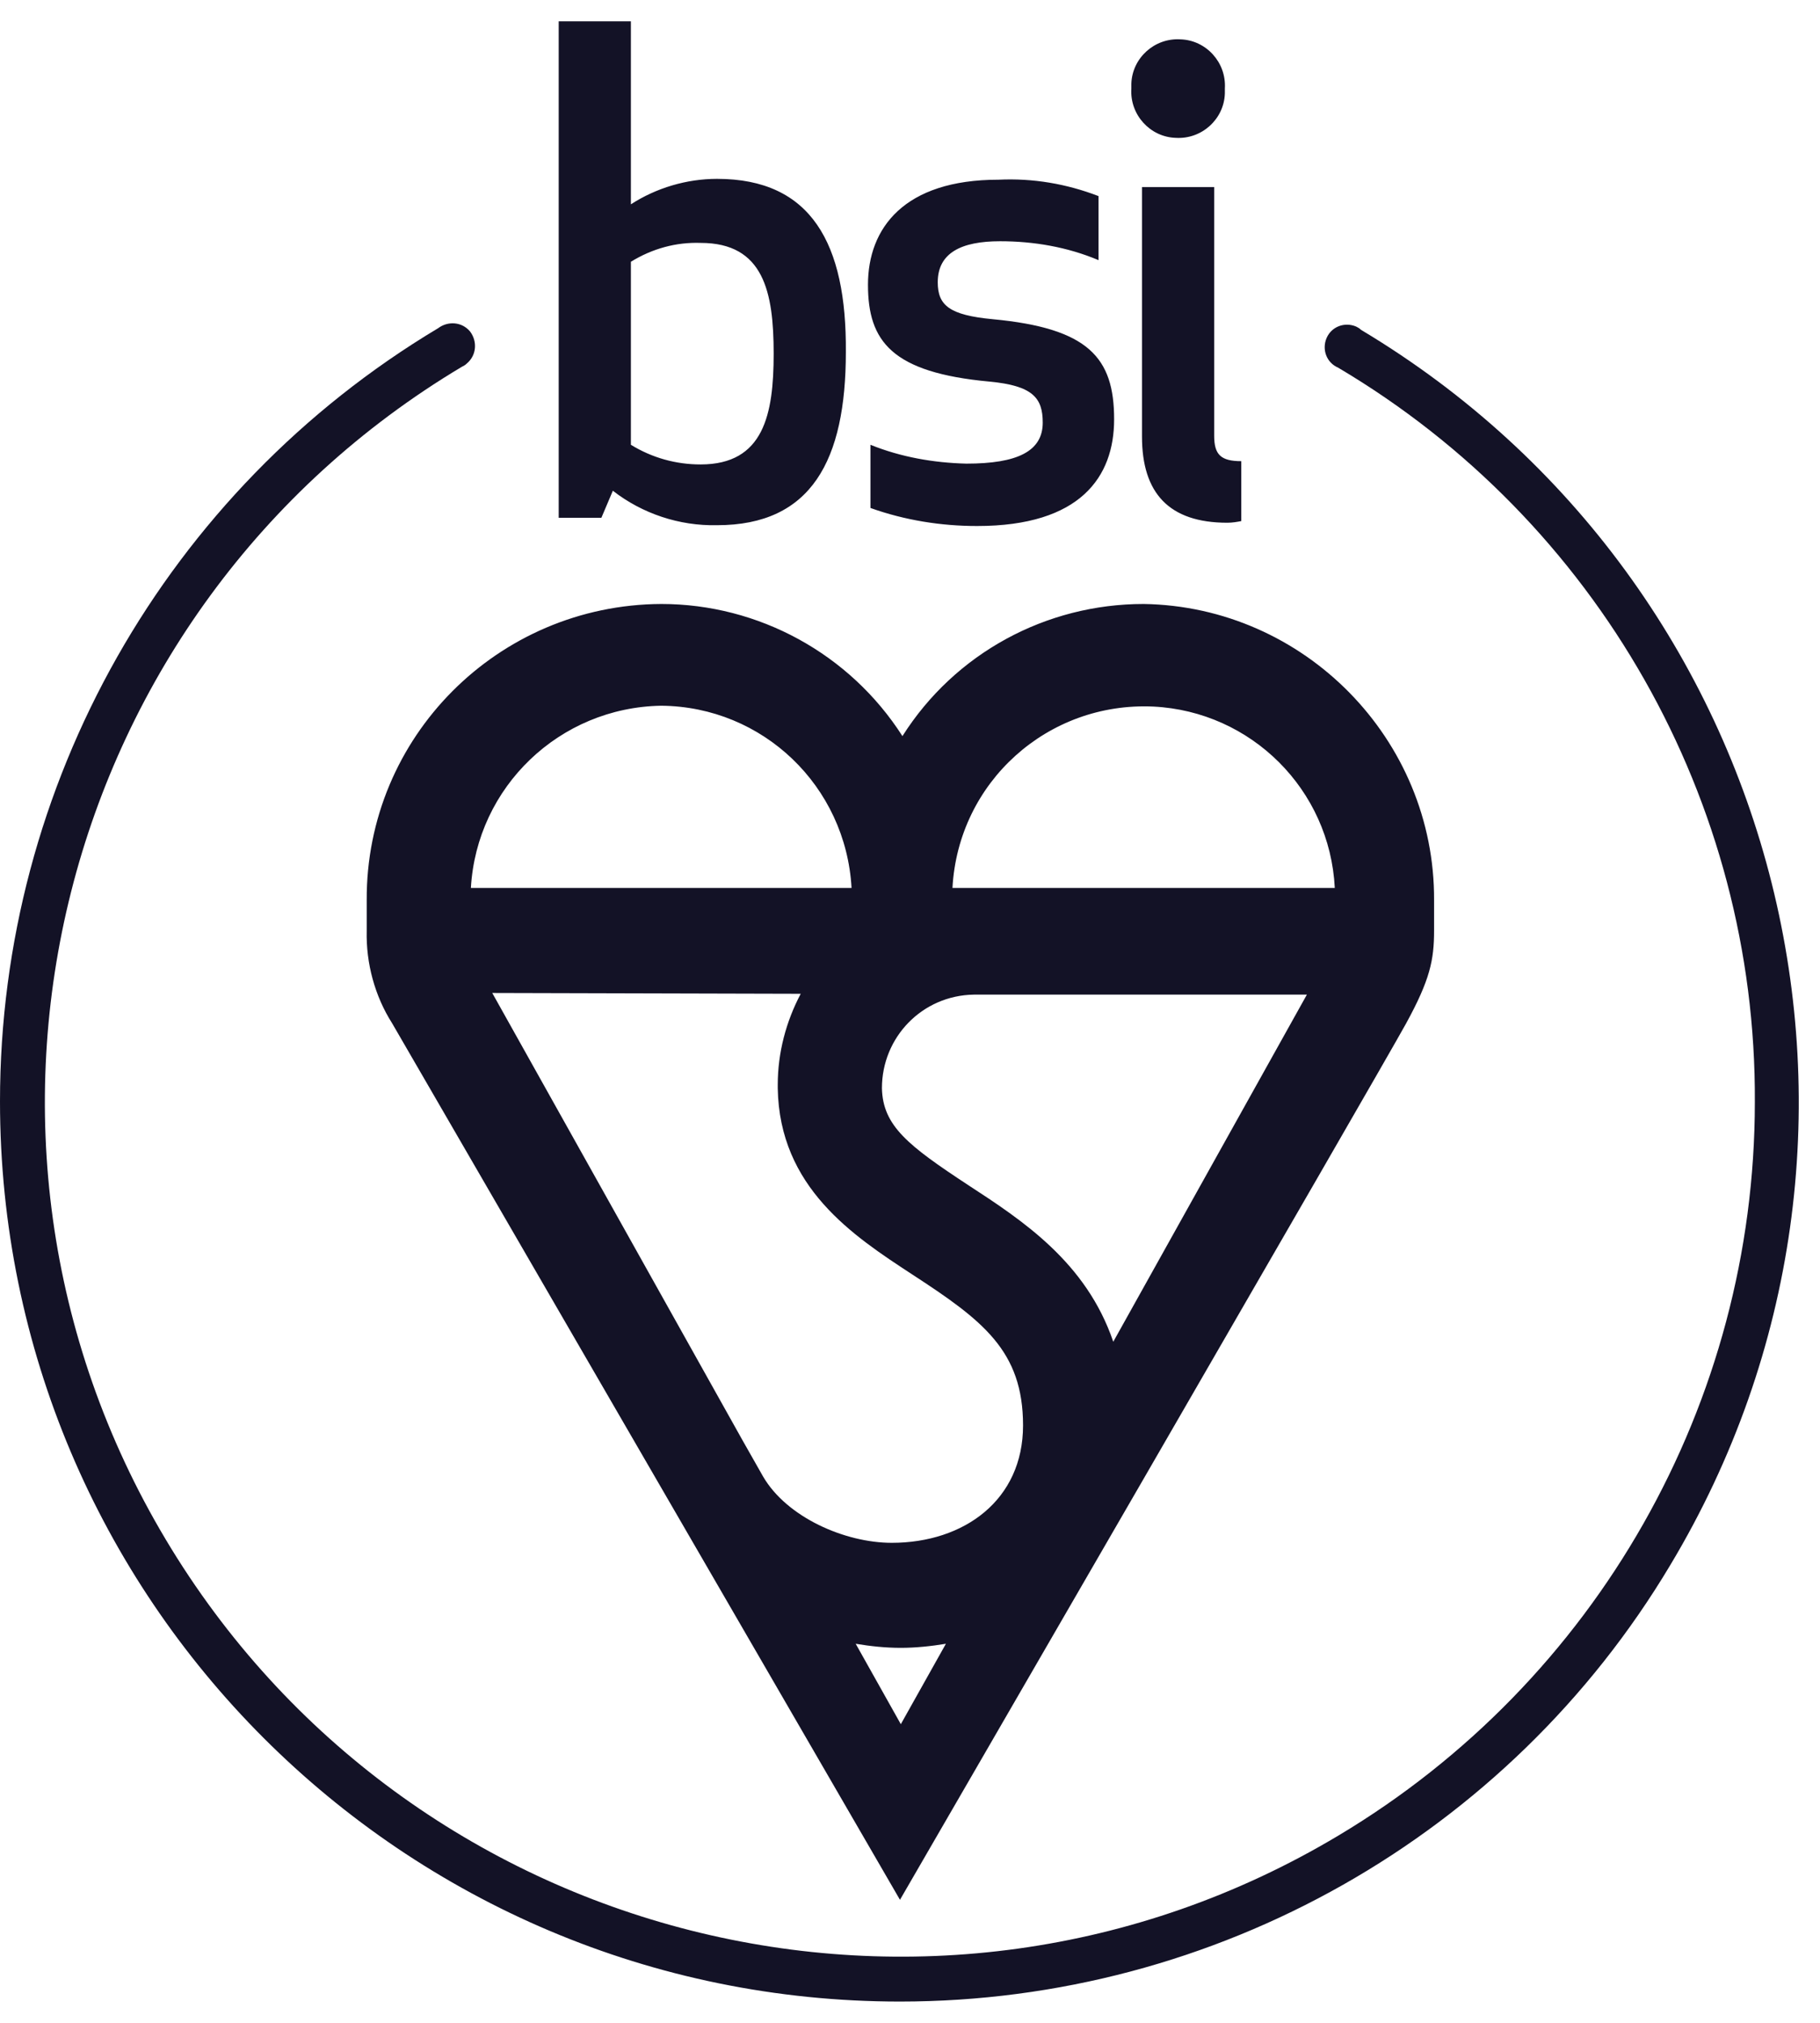
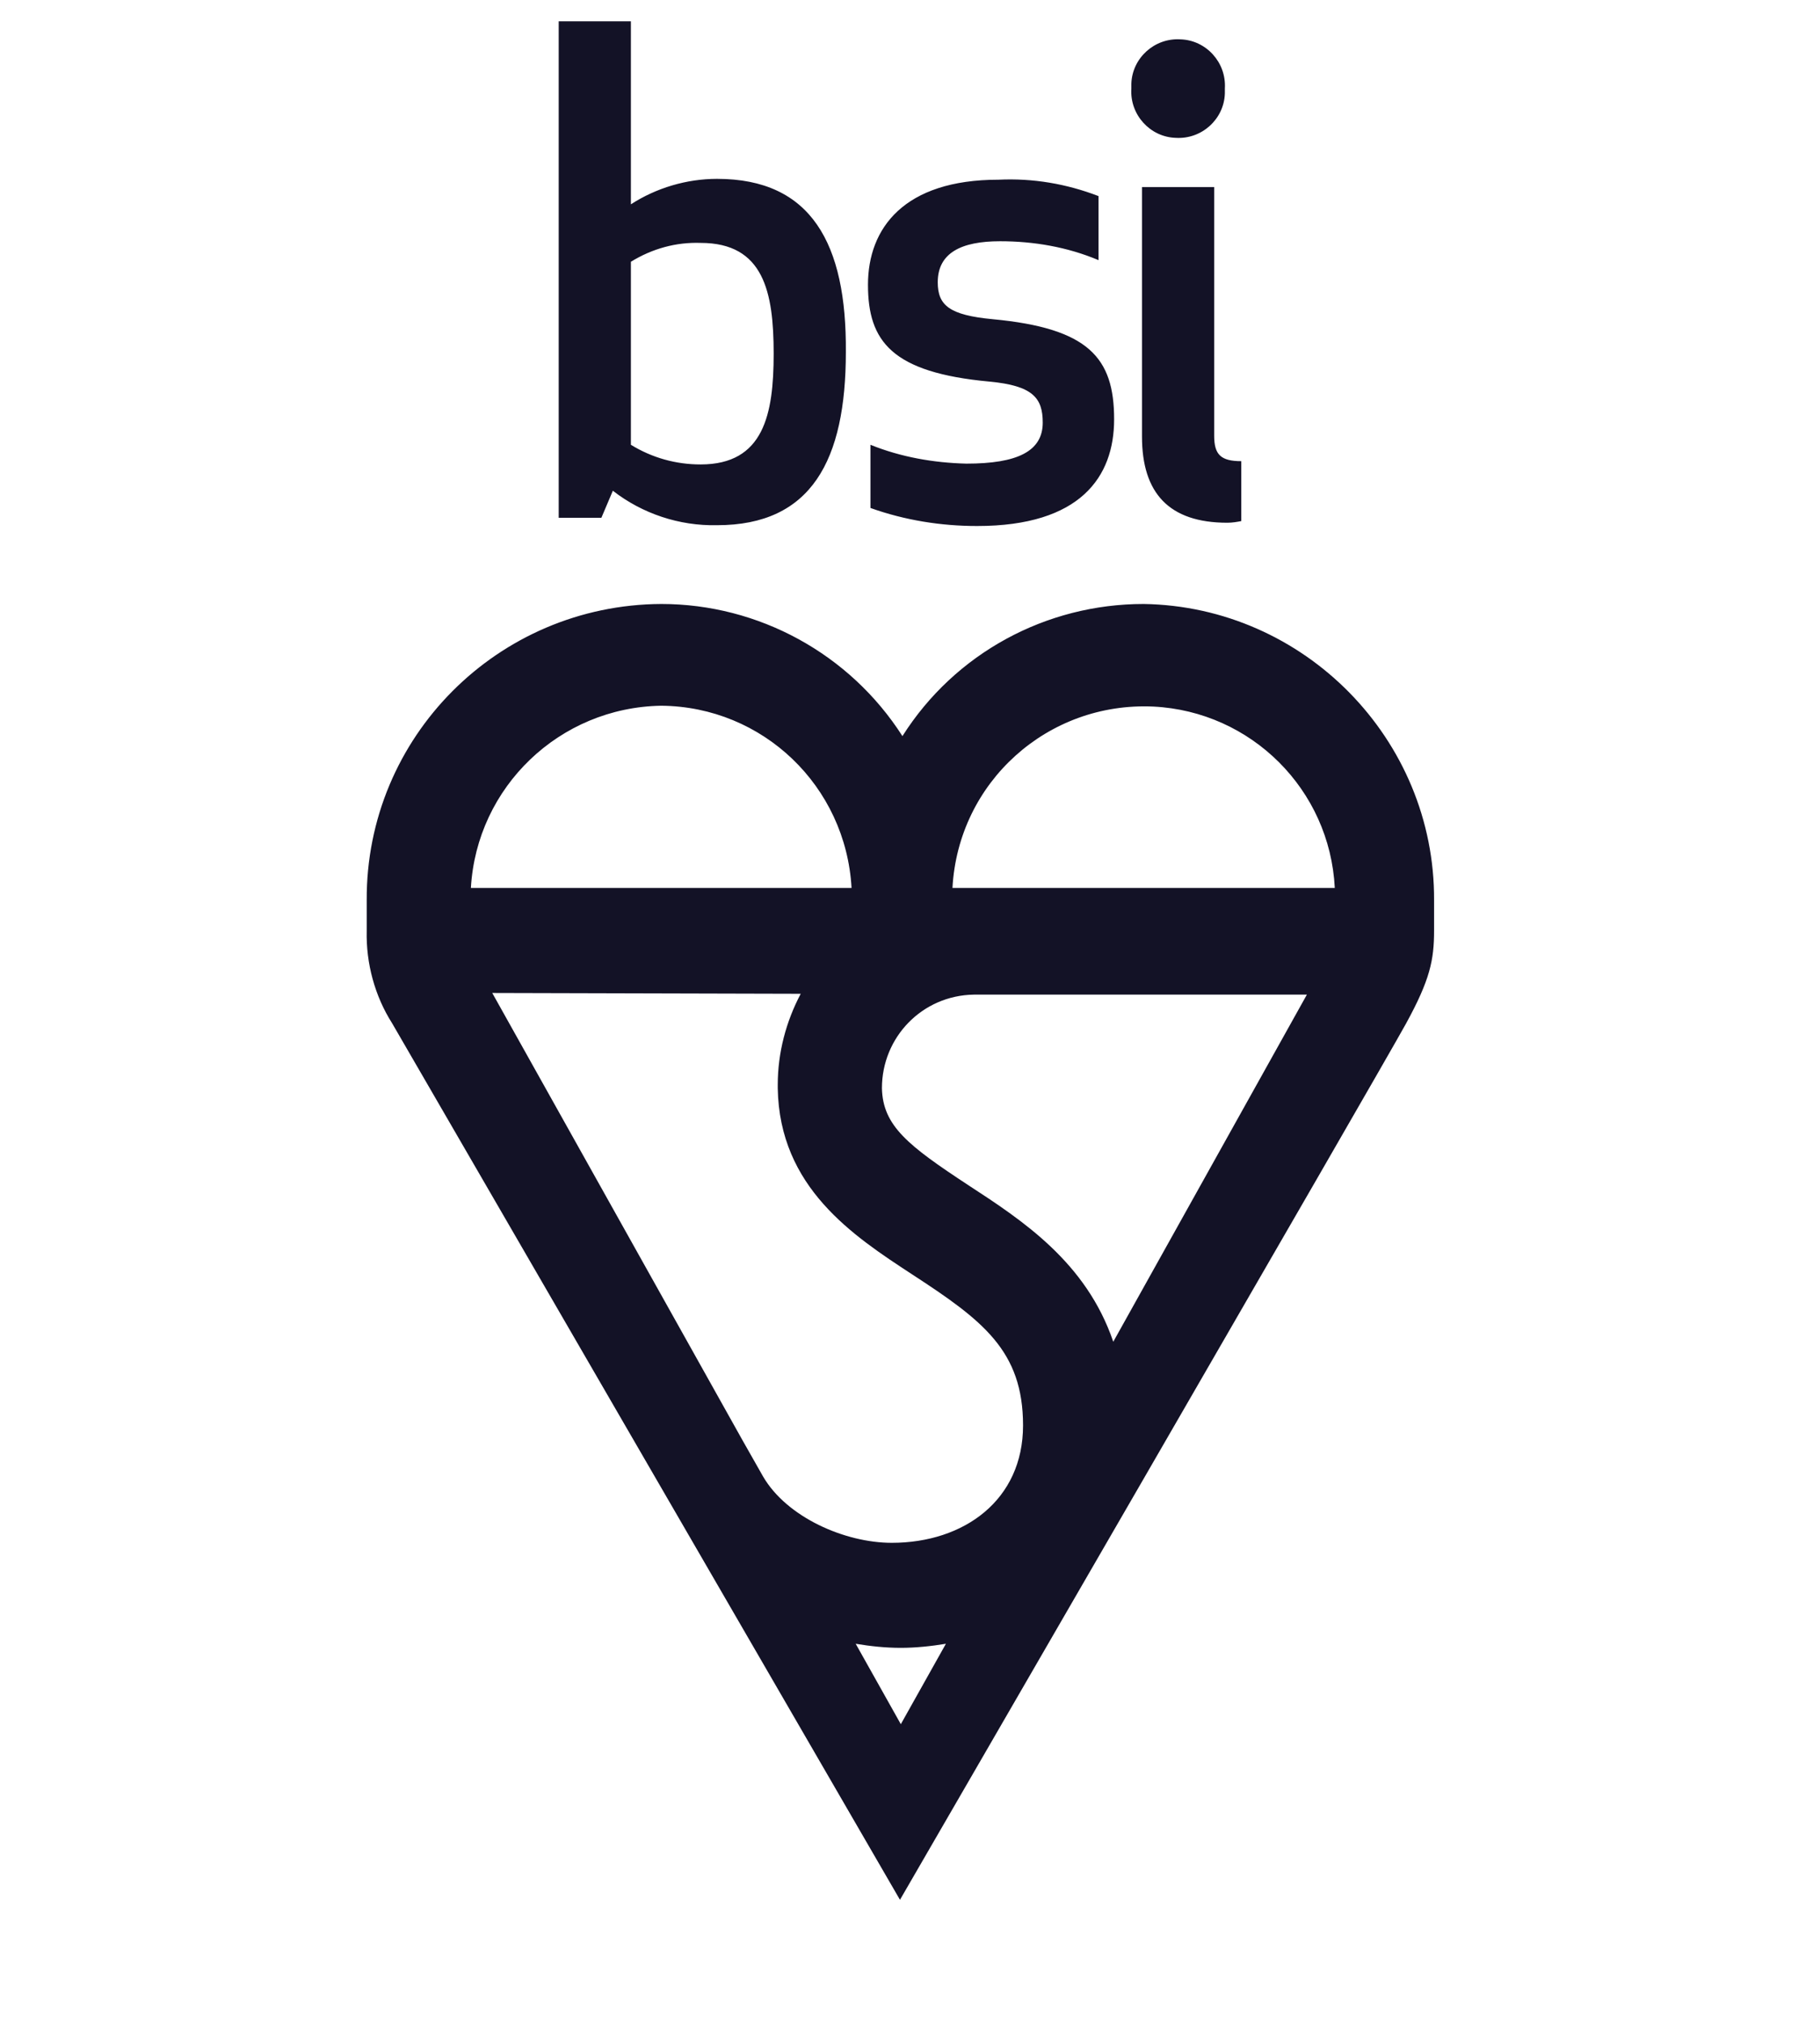
<svg xmlns="http://www.w3.org/2000/svg" width="45" height="50" viewBox="0 0 45 50" fill="none">
  <g id="Roundel">
    <path id="Vector" d="M23.55 21.948C23.692 19.331 25.904 17.343 28.52 17.465C30.934 17.586 32.881 19.513 33.003 21.948H23.55ZM27.526 33.165C26.857 31.197 25.275 30.163 23.936 29.291C22.455 28.317 21.826 27.83 21.806 26.897C21.806 25.639 22.8 24.605 24.078 24.585H32.313L27.526 33.165ZM21.157 40.63C21.522 40.691 21.887 40.731 22.273 40.731C22.638 40.731 23.023 40.691 23.388 40.63L22.273 42.618L21.157 40.63ZM19.798 24.564C19.433 25.254 19.23 26.025 19.23 26.816C19.23 26.836 19.23 26.877 19.23 26.897C19.27 29.352 21.096 30.548 22.556 31.502C24.301 32.638 25.295 33.388 25.295 35.234C25.295 37.08 23.834 38.135 22.049 38.135C20.893 38.135 19.453 37.506 18.865 36.492L18.358 35.599L12.171 24.544L19.798 24.564ZM16.349 17.444C18.865 17.465 20.913 19.432 21.055 21.948H11.643C11.785 19.453 13.834 17.485 16.349 17.444ZM28.277 14.929C25.863 14.929 23.611 16.146 22.313 18.195C21.015 16.166 18.763 14.929 16.349 14.929C12.313 14.949 9.047 18.215 9.067 22.252V23.002C9.047 23.814 9.27 24.625 9.696 25.294L22.252 46.959C22.252 46.959 34.18 26.37 34.768 25.294C35.356 24.219 35.458 23.733 35.458 23.002V22.252C35.478 18.276 32.253 14.99 28.277 14.929Z" fill="#131226" />
    <path id="Vector_2" d="M17.729 4.421C16.978 4.421 16.228 4.644 15.599 5.05V0.527H13.814V12.799H14.869L15.153 12.13C15.883 12.697 16.796 13.002 17.729 12.982C20.062 12.982 20.914 11.379 20.914 8.701C20.934 6.024 20.062 4.421 17.729 4.421ZM17.323 6.004C18.885 6.004 19.129 7.221 19.129 8.742C19.129 10.243 18.885 11.48 17.323 11.48C16.715 11.48 16.126 11.318 15.599 10.994V6.47C16.126 6.146 16.715 5.983 17.323 6.004ZM23.186 6.977C23.186 6.247 23.774 5.963 24.727 5.963C25.559 5.963 26.39 6.105 27.161 6.43V4.847C26.37 4.543 25.538 4.401 24.687 4.442C22.354 4.442 21.461 5.638 21.461 7.038C21.461 8.438 22.05 9.209 24.463 9.432C25.538 9.533 25.782 9.837 25.782 10.446C25.782 11.156 25.153 11.46 23.895 11.46C23.084 11.44 22.273 11.298 21.522 10.994V12.556C22.374 12.86 23.267 13.002 24.159 13.002C26.715 13.002 27.547 11.785 27.547 10.365C27.547 8.843 26.918 8.113 24.545 7.89C23.47 7.789 23.186 7.545 23.186 6.977ZM30.346 12.921C30.468 12.921 30.589 12.9 30.691 12.88V11.399C30.184 11.399 30.021 11.237 30.021 10.771V4.624H28.236V10.791C28.236 12.19 28.906 12.921 30.346 12.921ZM27.973 2.19C27.932 2.839 28.439 3.387 29.068 3.407C29.717 3.448 30.265 2.941 30.285 2.312C30.285 2.271 30.285 2.231 30.285 2.19C30.326 1.541 29.819 0.993 29.19 0.973C28.541 0.932 27.993 1.439 27.973 2.068C27.973 2.109 27.973 2.149 27.973 2.19Z" fill="#131226" />
-     <path id="Vector_3" d="M22.252 49.474C9.96 49.474 0 39.514 0 27.221C0 19.391 4.118 12.129 10.832 8.113C11.075 7.93 11.42 7.951 11.623 8.194C11.806 8.437 11.785 8.782 11.542 8.985C11.501 9.026 11.461 9.046 11.42 9.066C1.4 15.05 -1.886 28.033 4.098 38.053C10.082 48.074 23.064 51.36 33.084 45.376C39.474 41.563 43.389 34.666 43.389 27.241C43.43 19.797 39.494 12.88 33.084 9.087C32.8 8.965 32.679 8.64 32.8 8.356C32.922 8.072 33.247 7.951 33.531 8.072C33.571 8.093 33.612 8.113 33.652 8.153C44.2 14.462 47.629 28.134 41.3 38.682C37.304 45.376 30.062 49.474 22.252 49.474Z" fill="#131226" />
  </g>
</svg>